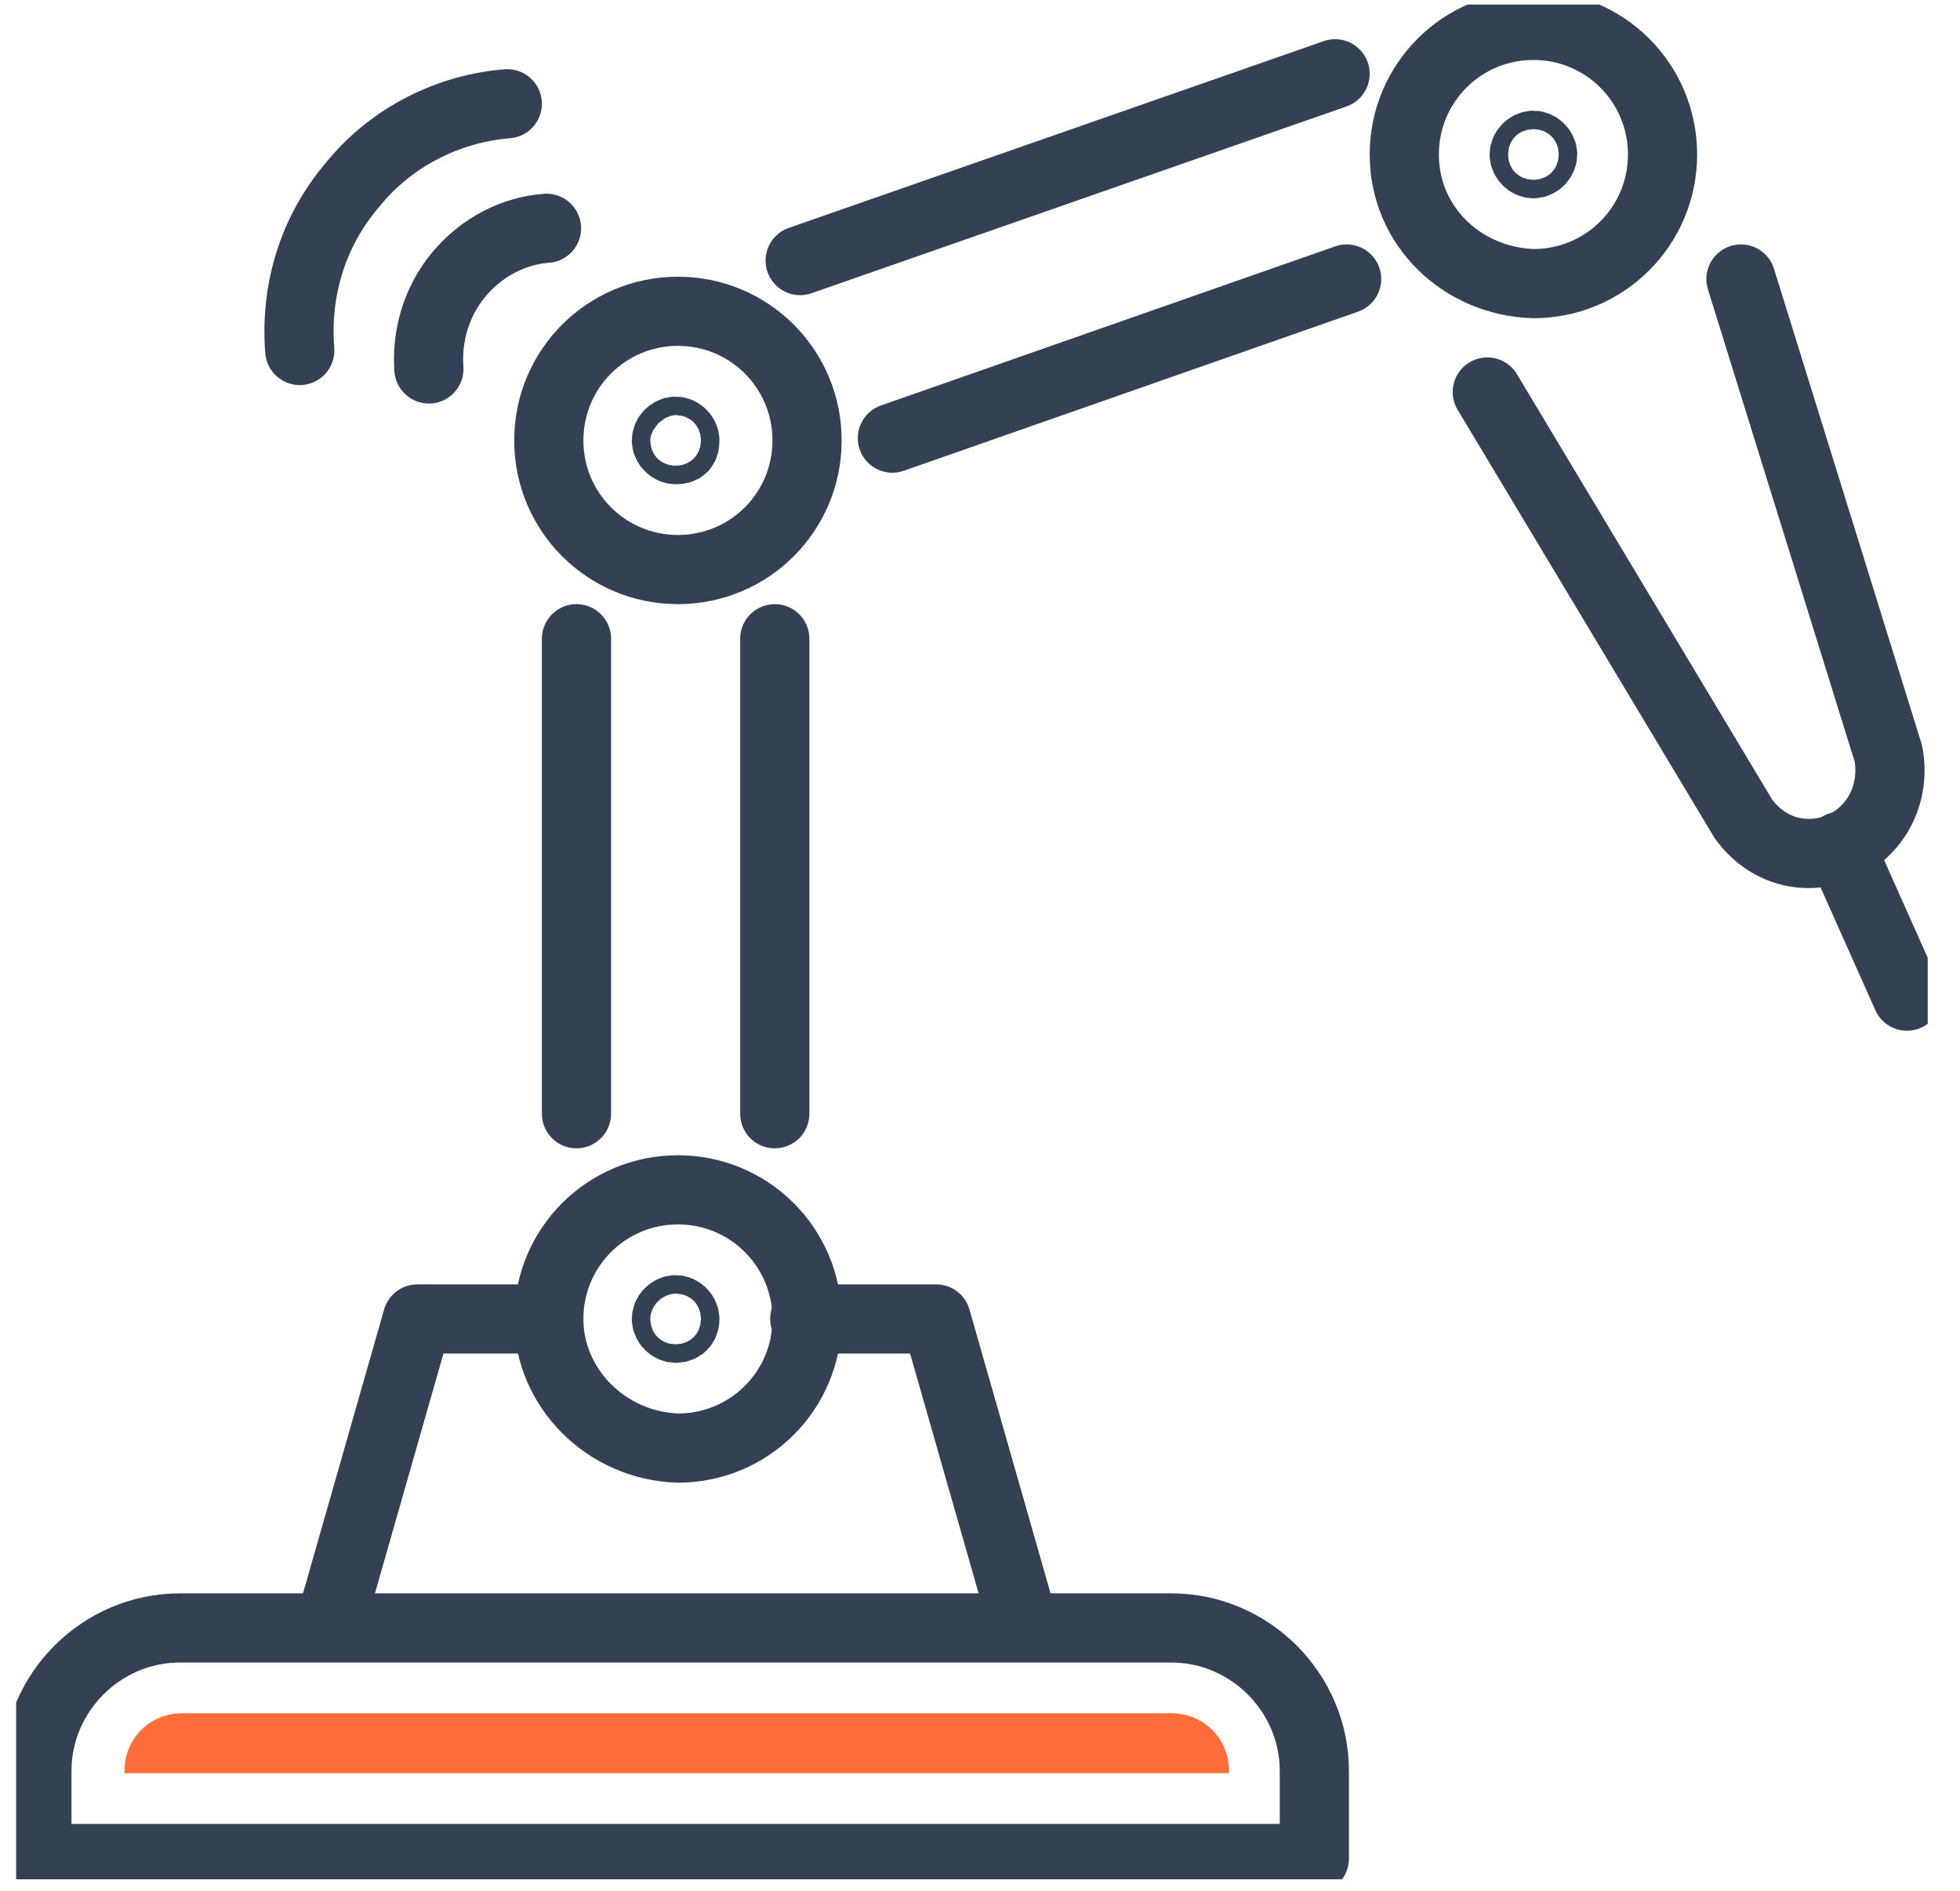
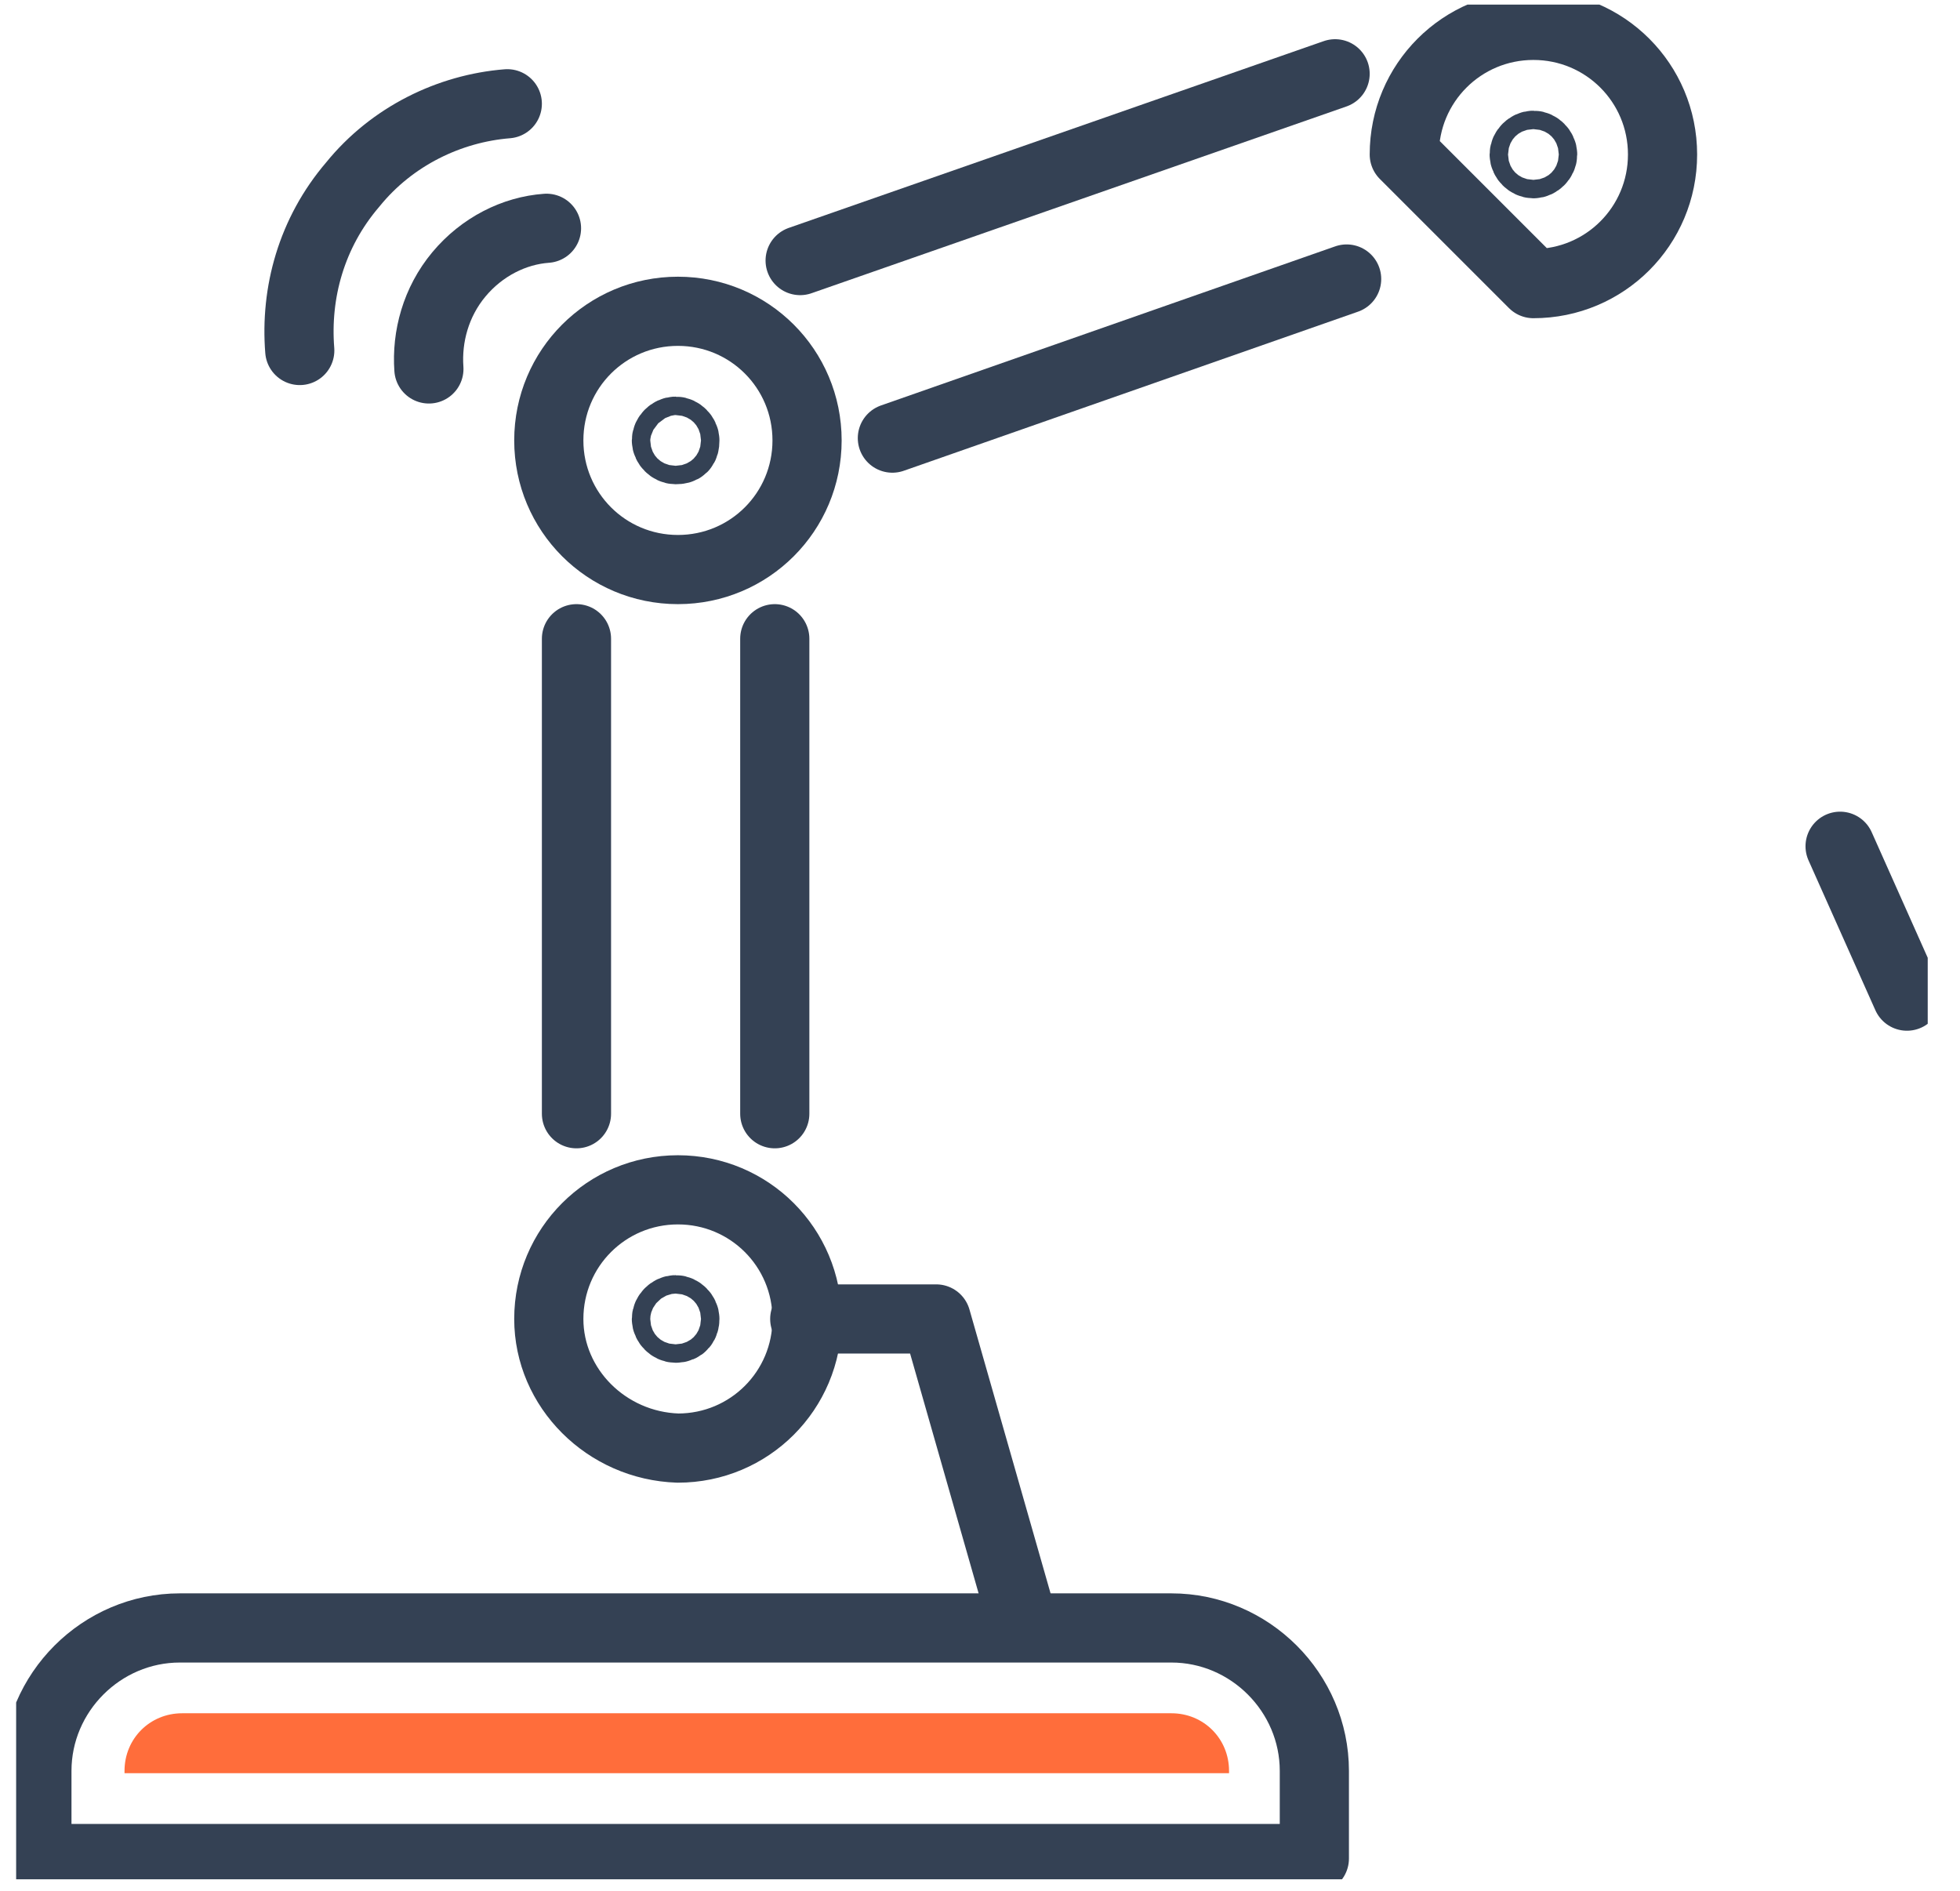
<svg xmlns="http://www.w3.org/2000/svg" xmlns:xlink="http://www.w3.org/1999/xlink" version="1.1" id="Layer_1" x="0px" y="0px" viewBox="0 0 85 82" style="enable-background:new 0 0 85 82;" xml:space="preserve">
  <style type="text/css">
	
		.st0{clip-path:url(#SVGID_2_);fill:none;stroke:#344154;stroke-width:3;stroke-linecap:round;stroke-linejoin:round;stroke-miterlimit:10;}
	.st1{clip-path:url(#SVGID_2_);fill:none;stroke:#344154;stroke-width:3;stroke-linecap:round;stroke-miterlimit:10;}
	.st2{clip-path:url(#SVGID_2_);fill:#FF6D3B;}
</style>
  <g>
    <defs>
      <rect id="SVGID_1_" x="0.7" y="0.2" width="82.9" height="81.3" />
    </defs>
    <clipPath id="SVGID_2_">
      <use xlink:href="#SVGID_1_" style="overflow:visible;" />
    </clipPath>
-     <path class="st0" d="M64.5,17l11.1,18.5c1,1.4,2.7,1.9,4.3,1.2c1.5-0.7,2.3-2.3,2-4l-6.4-20.6" />
    <line class="st0" x1="79.8" y1="36.7" x2="82.7" y2="43.2" />
    <path class="st0" d="M18.6,16c-0.1-1.4,0.3-2.9,1.3-4.1c1-1.2,2.4-1.9,3.8-2" />
    <path class="st0" d="M13,15.2c-0.2-2.5,0.5-5.1,2.3-7.2C17,5.9,19.5,4.7,22,4.5" />
    <path class="st1" d="M29.7,57.2c0-0.2-0.2-0.4-0.4-0.4c-0.2,0-0.4,0.2-0.4,0.4c0,0.2,0.2,0.4,0.4,0.4   C29.6,57.6,29.7,57.4,29.7,57.2z" />
    <path class="st0" d="M1.6,80.6H57v-3.8c0-3.4-2.8-6.2-6.2-6.2H7.8c-3.4,0-6.2,2.8-6.2,6.2V80.6z" />
    <path class="st2" d="M5.4,76.8L5.4,76.8c0-1.4,1.1-2.5,2.5-2.5h42.9c1.4,0,2.5,1.1,2.5,2.5v0.1H5.4z" />
    <path class="st0" d="M23.8,57.2c0-3.1,2.5-5.6,5.6-5.6c3.1,0,5.6,2.5,5.6,5.6c0,3.1-2.5,5.6-5.6,5.6C26.3,62.7,23.8,60.2,23.8,57.2   z" />
    <path class="st1" d="M29.7,19.1c0-0.2-0.2-0.4-0.4-0.4c-0.2,0-0.4,0.2-0.4,0.4c0,0.2,0.2,0.4,0.4,0.4   C29.6,19.5,29.7,19.4,29.7,19.1z" />
    <path class="st0" d="M23.8,19.1c0-3.1,2.5-5.6,5.6-5.6c3.1,0,5.6,2.5,5.6,5.6c0,3.1-2.5,5.6-5.6,5.6C26.3,24.7,23.8,22.2,23.8,19.1   z" />
    <path class="st1" d="M66.9,6.7c0-0.2-0.2-0.4-0.4-0.4c-0.2,0-0.4,0.2-0.4,0.4c0,0.2,0.2,0.4,0.4,0.4C66.7,7.1,66.9,6.9,66.9,6.7z" />
-     <path class="st0" d="M60.9,6.7c0-3.1,2.5-5.6,5.6-5.6c3.1,0,5.6,2.5,5.6,5.6c0,3.1-2.5,5.6-5.6,5.6C63.4,12.2,60.9,9.8,60.9,6.7z" />
+     <path class="st0" d="M60.9,6.7c0-3.1,2.5-5.6,5.6-5.6c3.1,0,5.6,2.5,5.6,5.6c0,3.1-2.5,5.6-5.6,5.6z" />
    <line class="st0" x1="58.4" y1="12.1" x2="38.7" y2="19" />
    <line class="st0" x1="34.7" y1="11.3" x2="57.9" y2="3.2" />
    <line class="st0" x1="33.6" y1="27.7" x2="33.6" y2="48.3" />
    <line class="st0" x1="25" y1="48.3" x2="25" y2="27.7" />
-     <polyline class="st0" points="14.3,70.5 18.1,57.2 23.8,57.2  " />
    <polyline class="st0" points="34.9,57.2 40.6,57.2 44.4,70.5  " />
  </g>
</svg>